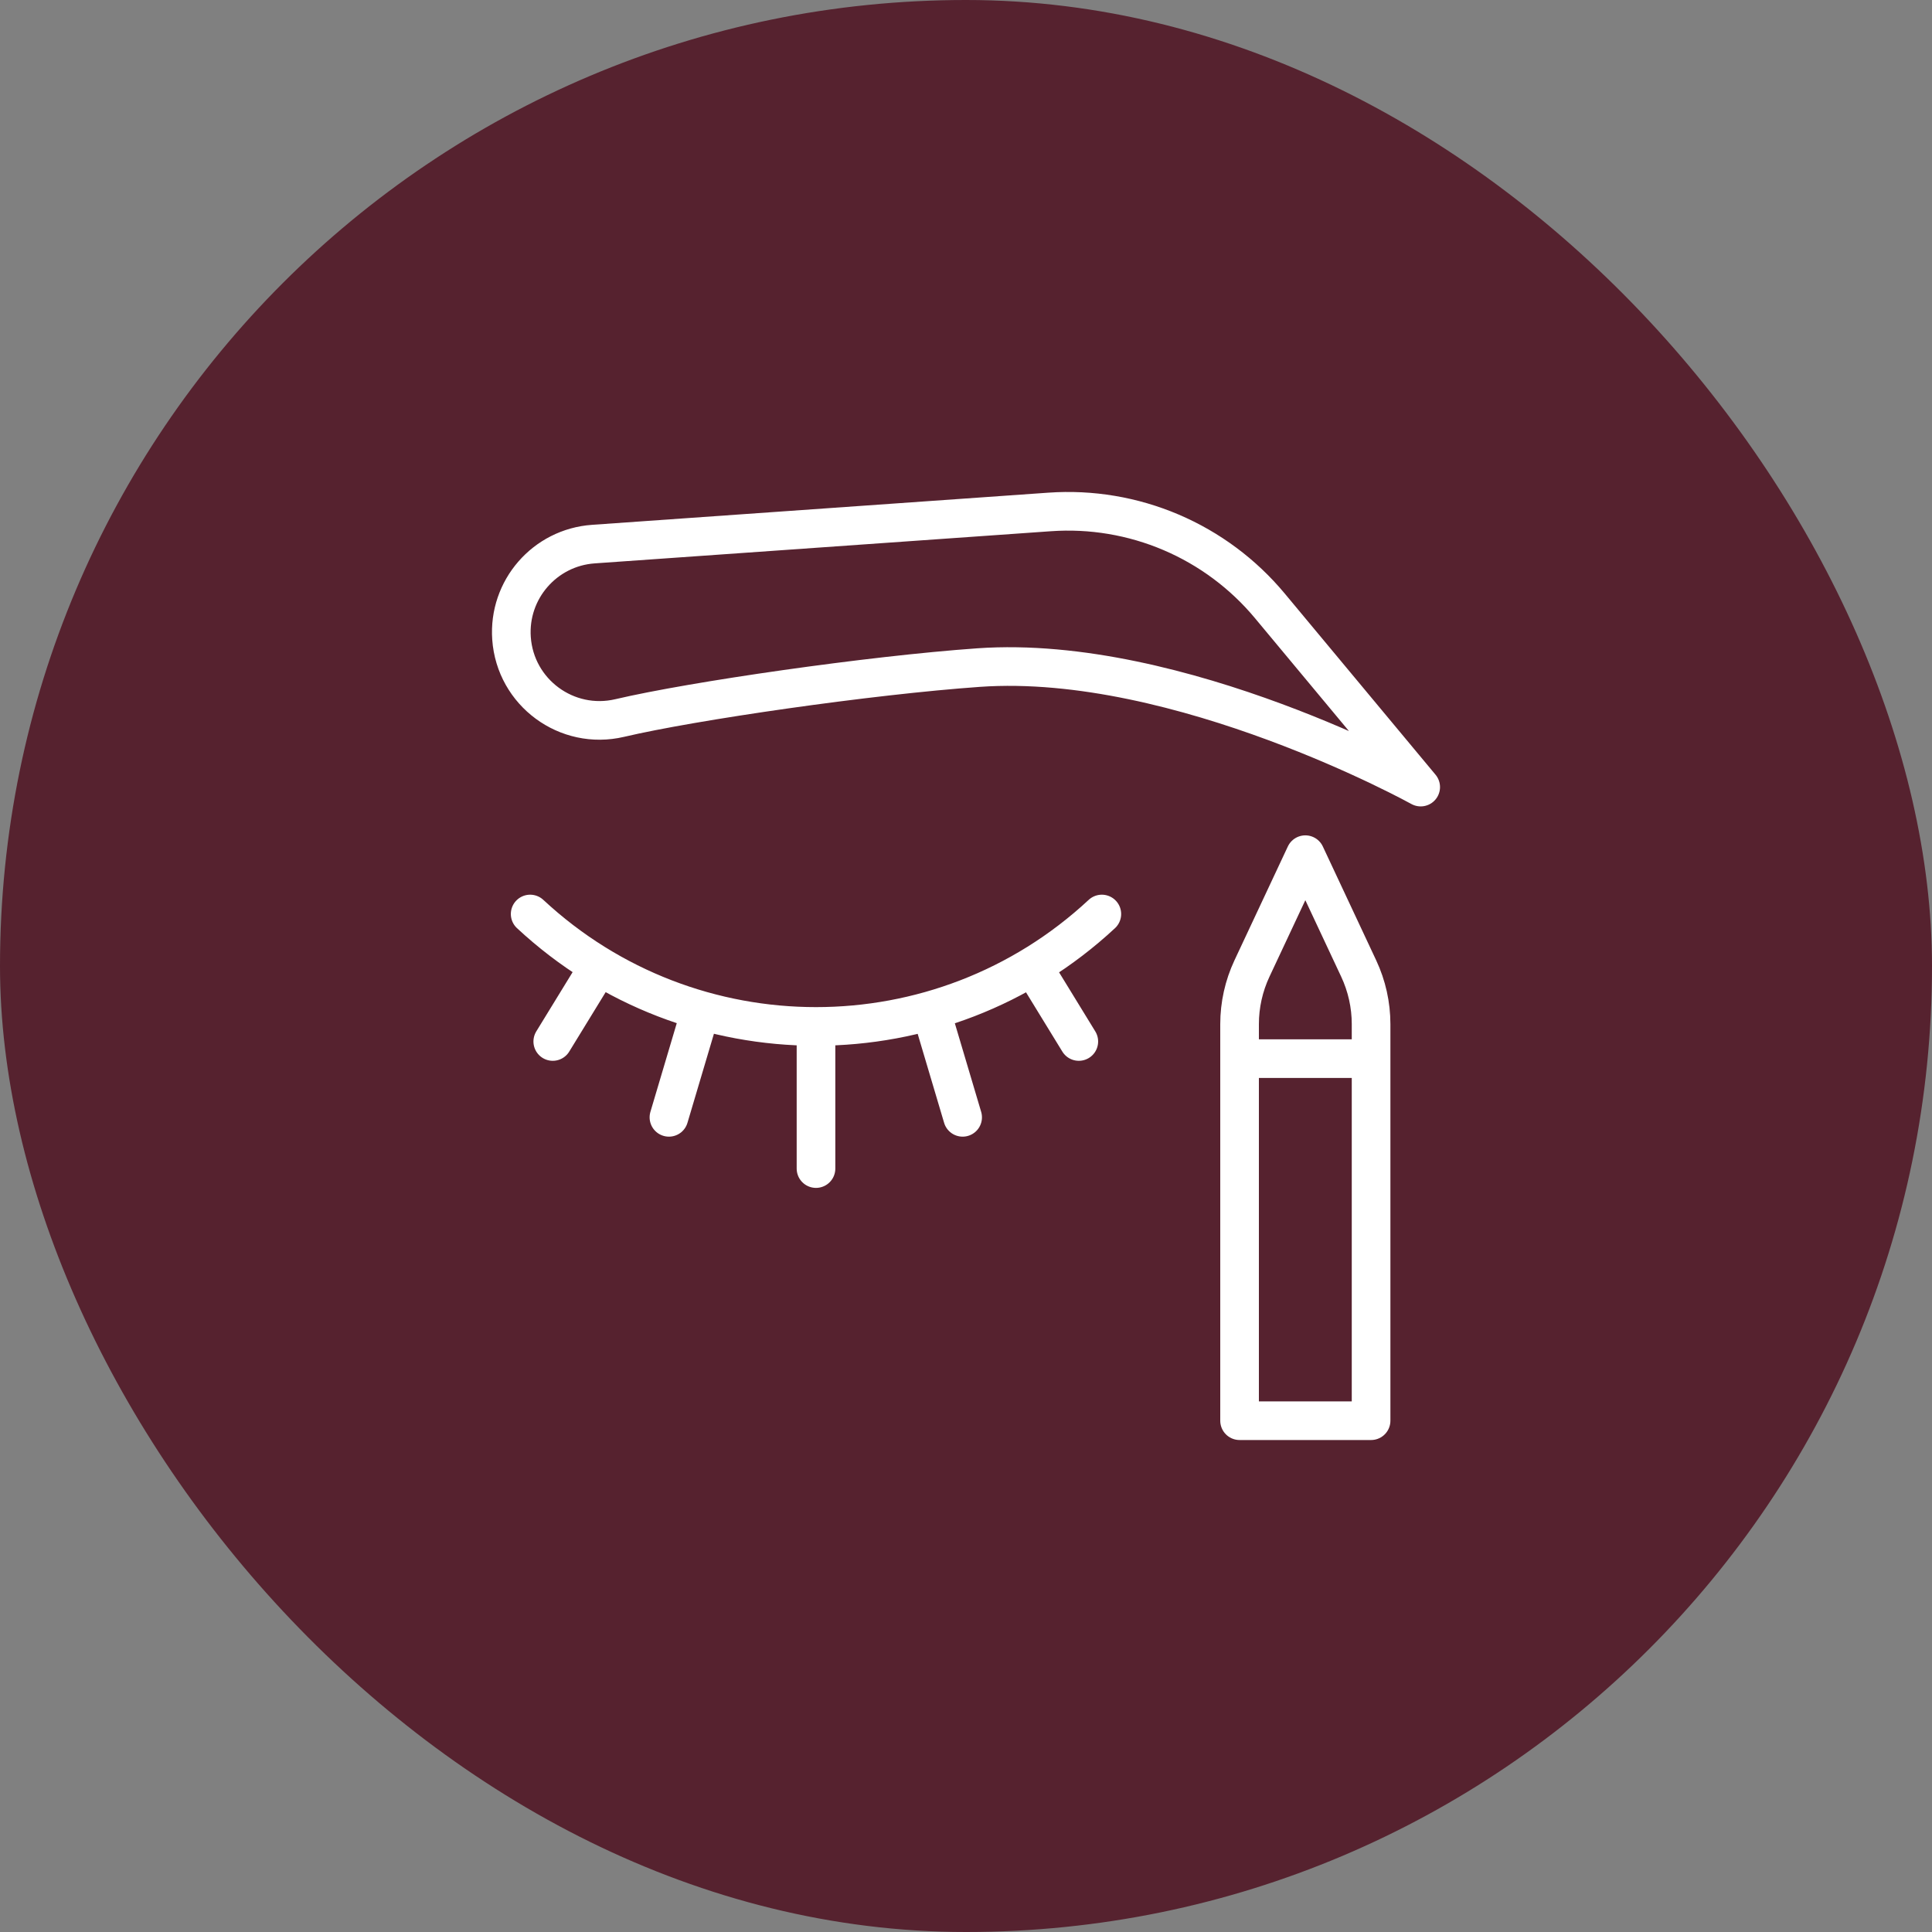
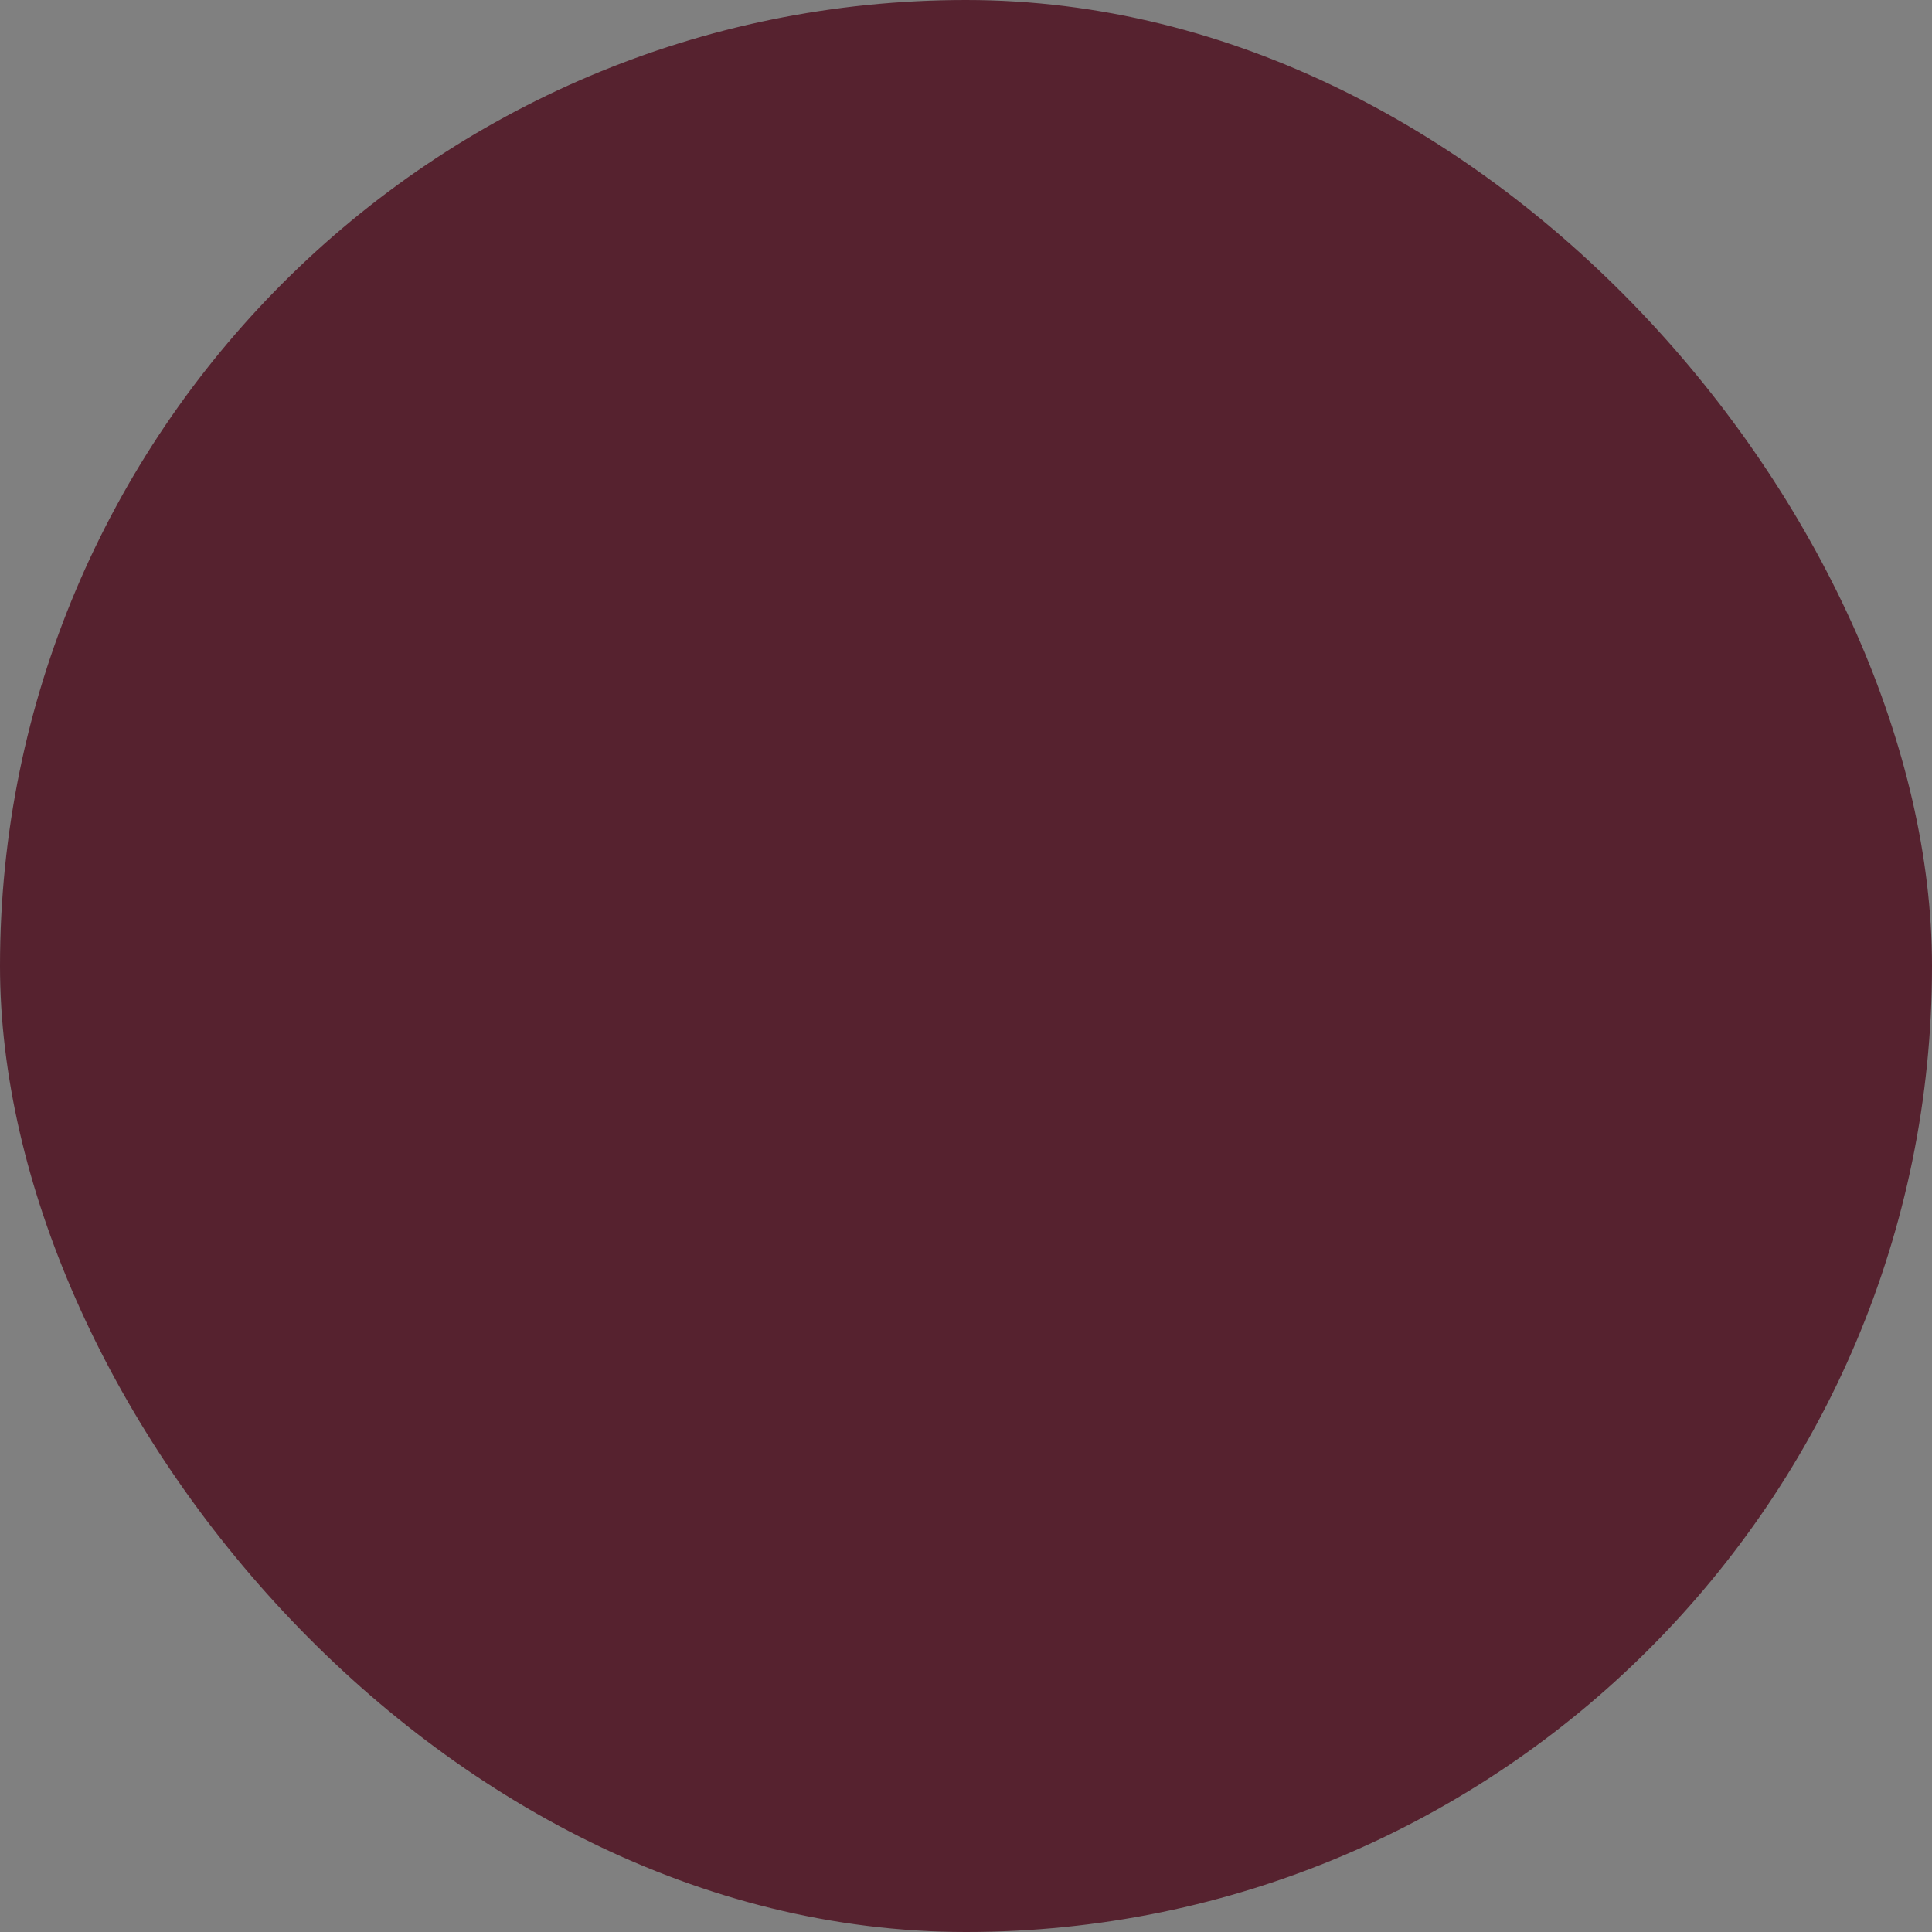
<svg xmlns="http://www.w3.org/2000/svg" width="100" height="100" viewBox="0 0 100 100" fill="none">
  <rect x="0" y="0" width="100" height="100" fill="#808080" stroke="none" />
  <rect width="100" height="100" rx="50" fill="#56222F" />
  <g clip-path="url(#clip0_1302_1953)">
-     <path d="M57.031 47.309C48.694 55.068 35.779 55.068 27.441 47.309M42.236 53.129V60.485M36.209 52.499L34.624 57.833M30.987 50.031L28.611 53.907M48.241 52.499L49.826 57.833M53.463 50.031L55.839 53.907M64.33 54.794H70.797M26.476 33.04C26.299 30.523 28.195 28.34 30.712 28.163L54.334 26.498C56.482 26.347 58.635 26.709 60.615 27.553C62.596 28.398 64.347 29.702 65.725 31.356L73.535 40.739C73.535 40.739 61.053 33.822 50.652 34.554C45.015 34.951 35.856 36.276 32.079 37.164C29.339 37.809 26.674 35.848 26.476 33.04ZM70.967 73.535H64.16V53.01C64.16 52.015 64.379 51.032 64.801 50.131L67.564 44.238L70.326 50.131C70.748 51.032 70.967 52.015 70.967 53.01V73.535Z" stroke="white" stroke-width="2" stroke-miterlimit="10" stroke-linecap="round" stroke-linejoin="round" />
-   </g>
+     </g>
  <defs>
    <clipPath id="clip0_1302_1953">
      <rect width="50" height="50" fill="white" transform="translate(25 25)" />
    </clipPath>
  </defs>
</svg>